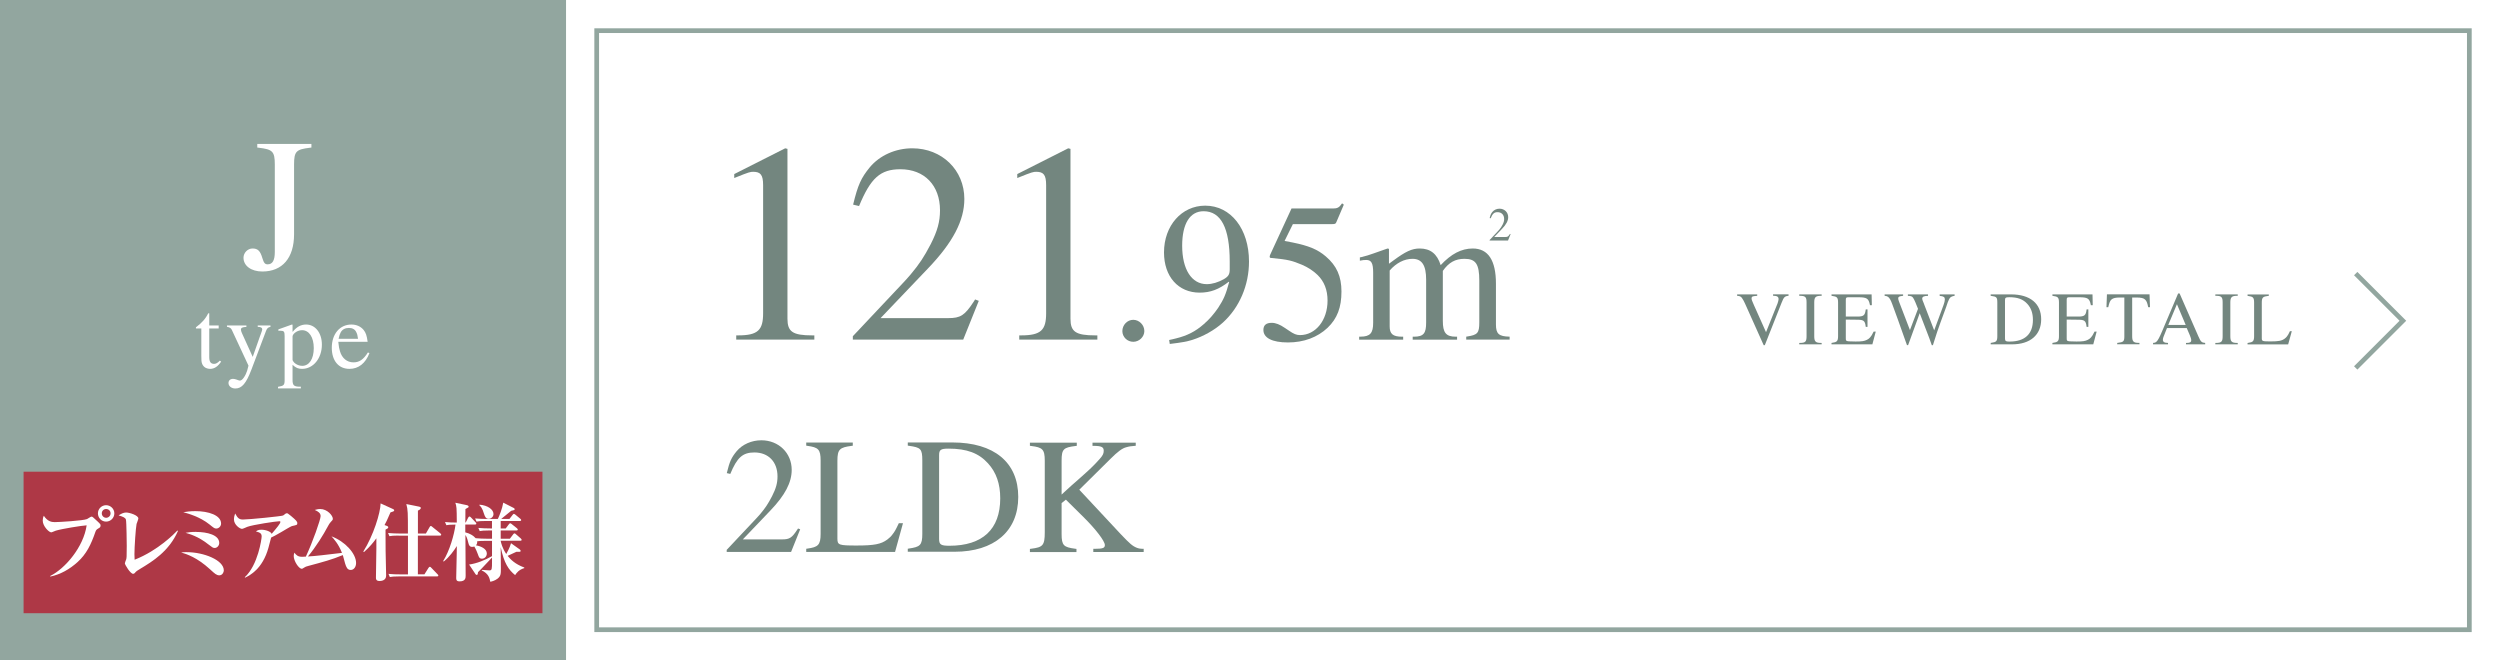
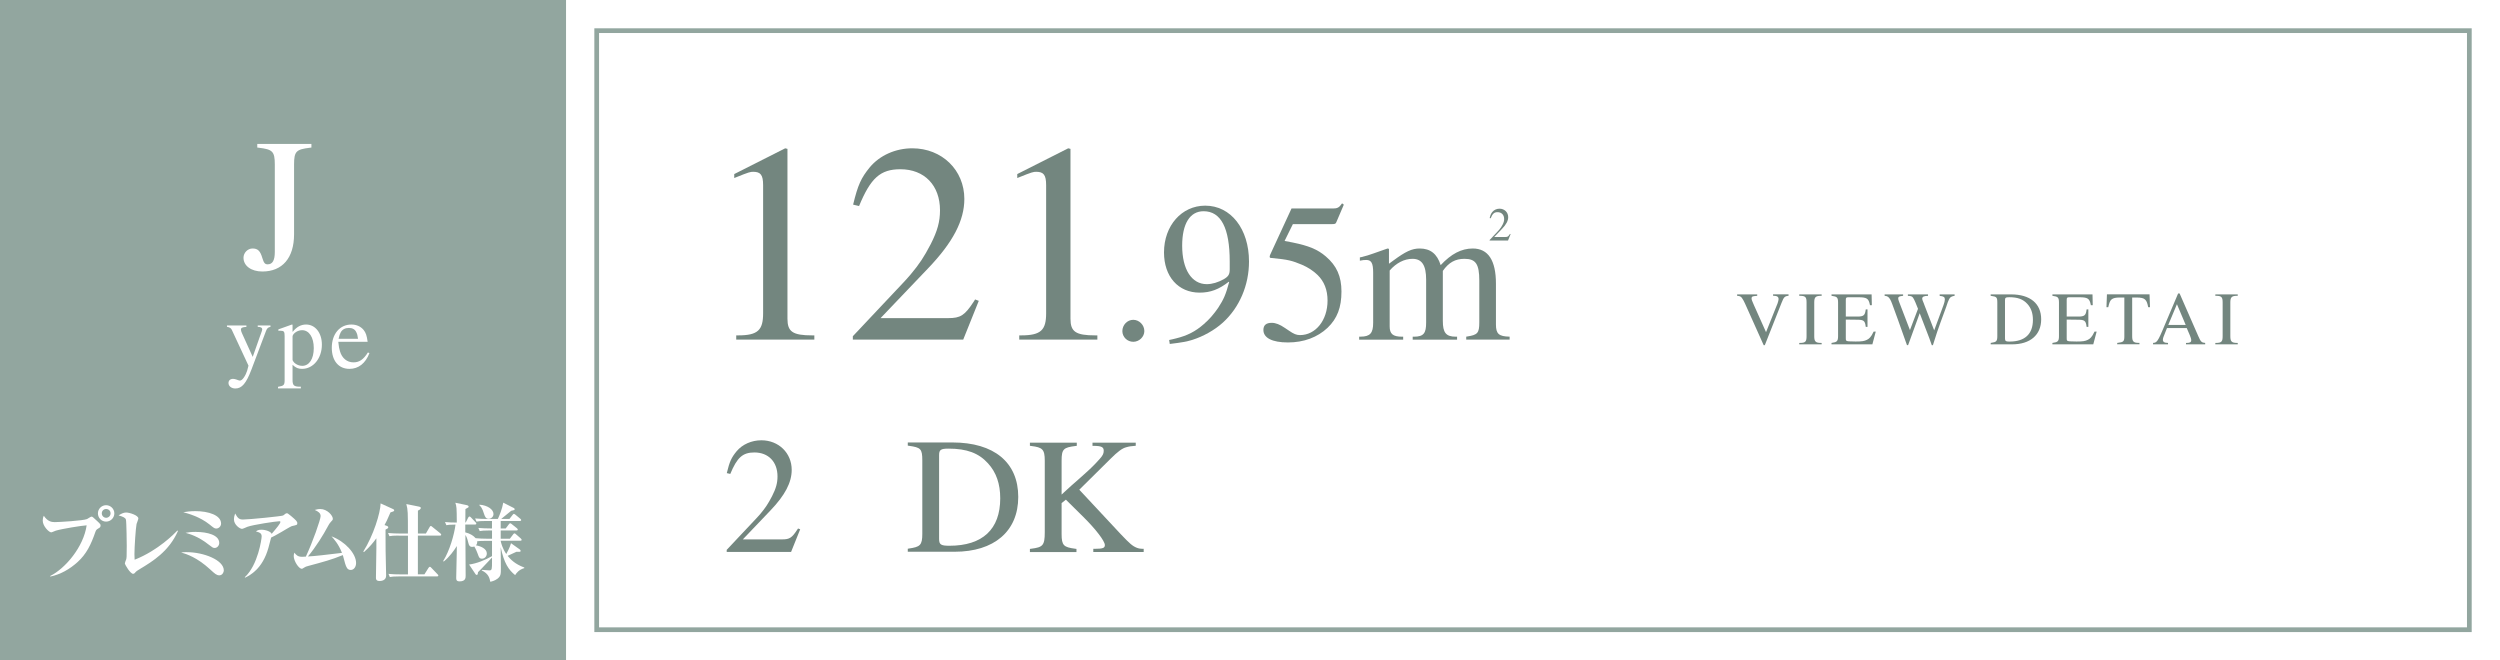
<svg xmlns="http://www.w3.org/2000/svg" id="ol" viewBox="0 0 530 140">
  <defs>
    <style>
      .cls-1, .cls-2 {
        fill: none;
      }

      .cls-1, .cls-3, .cls-4, .cls-5, .cls-6 {
        stroke-width: 0px;
      }

      .cls-7 {
        isolation: isolate;
      }

      .cls-2 {
        stroke: #92a69f;
      }

      .cls-3 {
        fill: #ae3846;
      }

      .cls-4 {
        fill: #92a69f;
      }

      .cls-5 {
        fill: #73867f;
      }

      .cls-6 {
        fill: #fff;
      }
    </style>
  </defs>
  <rect id="_プラン背景-5" data-name="プラン背景-5" class="cls-6" width="530" height="140" />
  <g id="_長方形_363" data-name="長方形 363">
    <rect class="cls-1" x="126" y="6" width="398" height="128" />
    <rect class="cls-2" x="126.5" y="6.5" width="397" height="127" />
  </g>
  <g id="_グループ_955" data-name="グループ 955">
    <g id="VIEW_DETAIL-5" data-name="VIEW DETAIL-5" class="cls-7">
      <g class="cls-7">
        <path class="cls-5" d="m379.16,62.71c-.8.08-.99.26-1.47,1.49l-3.55,8.98h-.24l-3.94-8.79c-.22-.5-.46-.93-.67-1.22-.22-.32-.48-.43-1.02-.46v-.3h4.26v.3c-.08,0-.13.02-.18.02-.83.05-1.02.14-1.02.54,0,.21.1.54.54,1.5l.11.24,2.42,5.41,2.35-5.87v-.02l.02-.02s0-.03.02-.03v-.02s.02-.06.06-.16c.11-.32.21-.7.21-.88,0-.48-.29-.72-1.09-.72h-.08v-.3h3.28v.3Z" />
        <path class="cls-5" d="m381.44,72.7h.13c1.2,0,1.42-.29,1.42-1.44v-7.11c0-1.15-.21-1.44-1.42-1.44h-.13v-.3h4.75v.3h-.13c-1.19,0-1.44.32-1.44,1.44v7.11c0,1.12.26,1.44,1.44,1.44h.13v.3h-4.75v-.3Z" />
        <path class="cls-5" d="m396.92,73h-8.64v-.3l.11-.02c1.02-.14,1.28-.34,1.28-1.42v-7.11c0-1.09-.22-1.28-1.28-1.42l-.11-.02v-.3h8.5l.05,2.29h-.4l-.03-.16c-.26-1.26-.66-1.52-2.4-1.52h-2.16c-.43,0-.53.1-.53.54v3.55h2.46c1.25,0,1.6-.22,1.75-1.39l.02-.13h.37v3.71h-.37l-.02-.13c-.14-1.18-.46-1.38-1.75-1.39l-2.46-.03v3.97c0,.35.02.4.11.5.16.14.62.18,1.97.18s1.84-.08,2.42-.37c.26-.13.48-.3.66-.51.27-.3.38-.5.74-1.22h.45l-.72,2.71Z" />
        <path class="cls-5" d="m414.37,62.71c-.34.06-.45.1-.62.18-.43.18-.66.62-1.15,2.16-.1.32-.51,1.42-1.22,3.33-.45,1.23-.93,2.61-1.39,4.13l-.21.67h-.24c-.22-.66-.32-.91-.53-1.49-.45-1.2-1.04-2.72-1.87-4.87l-.16-.42-2.46,6.77h-.24l-.26-.72-1.67-4.71-1.18-3.23c-.35-.96-.58-1.33-.91-1.58-.18-.13-.35-.18-.72-.22v-.3h3.92v.3l-.14.02c-.67.08-.9.18-.9.51,0,.19.05.38.18.72l2.31,6.02,1.71-4.51-.53-1.31c-.18-.43-.35-.78-.5-1.01-.22-.32-.45-.42-1.12-.43v-.3h4.27v.3c-.88.02-1.23.18-1.23.61,0,.05,0,.1.02.13.02.14.05.21.35.94.02.06.05.13.06.18l2.11,5.46,2-5.43c.16-.43.26-.86.26-1.15,0-.46-.26-.66-1.02-.72l-.08-.02v-.3h3.17v.3Z" />
        <path class="cls-5" d="m422.02,72.7l.11-.02c1.07-.16,1.3-.3,1.3-1.42v-7.11c0-1.15-.16-1.26-1.3-1.42l-.11-.02v-.3h4.32c4.05,0,6.39,1.94,6.39,5.28s-2.35,5.31-6.16,5.31h-4.54v-.3Zm4.03-.29c3.22,0,4.93-1.6,4.93-4.59,0-1.41-.38-2.51-1.18-3.39-.9-.99-2.05-1.42-3.83-1.42-.75,0-.91.11-.91.62v8.13c0,.54.18.66.99.66Z" />
        <path class="cls-5" d="m443.75,73h-8.64v-.3l.11-.02c1.03-.14,1.28-.34,1.28-1.42v-7.11c0-1.09-.22-1.28-1.28-1.42l-.11-.02v-.3h8.5l.05,2.29h-.4l-.03-.16c-.26-1.26-.66-1.52-2.4-1.52h-2.16c-.43,0-.53.1-.53.54v3.55h2.46c1.25,0,1.6-.22,1.74-1.39l.02-.13h.37v3.71h-.37l-.02-.13c-.14-1.18-.46-1.38-1.74-1.39l-2.46-.03v3.97c0,.35.02.4.11.5.16.14.62.18,1.97.18s1.84-.08,2.42-.37c.26-.13.48-.3.66-.51.27-.3.38-.5.74-1.22h.45l-.72,2.71Z" />
        <path class="cls-5" d="m448.85,73v-.3l.13-.02c1.14-.14,1.38-.27,1.38-1.33v-8.28h-.86c-.99,0-1.5.11-1.86.42-.3.26-.46.61-.69,1.63h-.38l.1-2.72h9.03l.1,2.72h-.38c-.21-.99-.34-1.3-.67-1.62-.3-.3-.86-.43-1.87-.43h-.86v8.18c0,1.12.24,1.44,1.41,1.44h.13v.3h-4.67Z" />
        <path class="cls-5" d="m463.43,73v-.3h.16c.71,0,.96-.18.96-.59,0-.19-.11-.58-.3-1.02l-.66-1.54h-4.19l-.74,1.87c-.08.21-.13.43-.13.61,0,.46.32.66,1.09.67v.3h-3.17v-.3c.32-.02.46-.06.64-.19.34-.26.7-.91,1.34-2.43l3.33-7.86h.32l3.98,9.09c.5,1.15.69,1.33,1.44,1.39v.3h-4.08Zm-.06-4.11l-1.86-4.4-1.84,4.4h3.7Z" />
        <path class="cls-5" d="m469.65,72.7h.13c1.2,0,1.42-.29,1.42-1.44v-7.11c0-1.15-.21-1.44-1.42-1.44h-.13v-.3h4.75v.3h-.13c-1.18,0-1.44.32-1.44,1.44v7.11c0,1.12.26,1.44,1.44,1.44h.13v.3h-4.75v-.3Z" />
-         <path class="cls-5" d="m480.99,62.71l-.13.02c-1.12.14-1.36.32-1.36,1.42v7.57c0,.61.14.66,1.86.66s2.37-.13,2.98-.58c.19-.14.37-.3.48-.46.24-.3.3-.42.64-1.12h.4l-.77,2.79h-8.61v-.3l.11-.02c1.02-.14,1.28-.34,1.28-1.42v-7.11c0-1.09-.22-1.28-1.28-1.42l-.11-.02v-.3h4.51v.3Z" />
      </g>
    </g>
-     <path id="_パス_7-5" data-name="パス 7-5" class="cls-2" d="m499.41,78l10-10-10-10" />
  </g>
  <g id="_2LDK_WIC" data-name=" 2LDK WIC" class="cls-7">
    <g class="cls-7">
      <path class="cls-5" d="m154.05,116.58l6.23-6.62c.31-.31.59-.67.91-1.01,1.08-1.29,1.64-2.14,2.48-3.75.84-1.65,1.16-2.8,1.16-4.2,0-3.08-1.92-5.08-4.9-5.08-2.49,0-3.67,1.08-5.11,4.55l-.74-.17c.59-2.45.98-3.29,2.07-4.62,1.22-1.47,3.19-2.34,5.25-2.34,3.68,0,6.44,2.7,6.44,6.27,0,2.66-1.4,5.36-4.48,8.58l-5.88,6.16h8.37c1.51,0,2.03-.32,3.15-2.03.04-.07.11-.14.18-.28l.46.17-1.93,4.8h-13.65v-.42Z" />
-       <path class="cls-5" d="m180.79,94.49l-.28.04c-2.45.32-2.98.7-2.98,3.12v16.56c0,1.33.32,1.44,4.06,1.44s5.18-.28,6.51-1.26c.42-.32.8-.67,1.05-1.02.53-.67.67-.91,1.4-2.45h.88l-1.68,6.09h-18.83v-.67l.25-.04c2.24-.31,2.8-.74,2.8-3.12v-15.54c0-2.38-.49-2.8-2.8-3.12l-.25-.04v-.67h9.87v.67Z" />
      <path class="cls-5" d="m192.45,116.33l.24-.04c2.35-.35,2.84-.67,2.84-3.12v-15.54c0-2.52-.35-2.76-2.84-3.12l-.24-.04v-.67h9.45c8.86,0,13.97,4.24,13.97,11.55s-5.15,11.62-13.48,11.62h-9.94v-.67Zm8.82-.63c7.04,0,10.78-3.5,10.78-10.05,0-3.08-.84-5.5-2.59-7.42-1.96-2.17-4.48-3.12-8.37-3.12-1.65,0-2,.25-2,1.37v17.78c0,1.19.38,1.44,2.17,1.44Z" />
      <path class="cls-5" d="m240.78,93.83v.67c-1.12.11-1.29.11-2.03.32-.84.21-1.82.95-3.29,2.42l-6.65,6.58,8.16,8.75.59.63c1.96,2.07,2.52,2.56,3.47,2.94.38.14.7.21,1.43.21v.67h-10.68v-.67h.32c1.79,0,2.13-.21,2.13-.8,0-.84-1.96-3.4-4.55-5.95l-3.71-3.67-.91.73v6.55c0,2.45.46,2.8,2.87,3.12l.28.04v.67h-9.87v-.67l.28-.04c2.45-.31,2.87-.67,2.87-3.5v-15.16c0-2.42-.49-2.83-2.87-3.12l-.28-.04v-.67h9.94v.67l-.28.04c-2.52.32-2.94.63-2.94,3.12v7.18l.56-.52c.91-.84,2.03-1.86,3.33-2.98,2.21-1.96,2.94-2.66,4.13-3.99.7-.77.91-1.19.91-1.79,0-.77-.42-1.05-2.21-1.05h-.17v-.67h9.17Z" />
    </g>
  </g>
  <g id="_グループ_954" data-name="グループ 954">
    <g id="_64.26m" data-name=" 64.26m" class="cls-7">
      <g class="cls-7">
        <path class="cls-5" d="m156.08,71.1h.42c4.2,0,5.28-1.14,5.28-4.68v-27.18c0-2.16-.54-2.82-2.1-2.82-.6,0-.9.06-3.72,1.2l-.3.12v-.84l10.8-5.46.48.12v36c0,2.76,1.08,3.54,5.28,3.54h.42v.9h-16.56v-.9Z" />
        <path class="cls-5" d="m180.8,71.28l10.68-11.34c.54-.54,1.02-1.14,1.56-1.74,1.86-2.22,2.82-3.66,4.26-6.42,1.44-2.82,1.98-4.8,1.98-7.2,0-5.28-3.3-8.7-8.4-8.7-4.26,0-6.3,1.86-8.76,7.8l-1.26-.3c1.02-4.2,1.68-5.64,3.54-7.92,2.1-2.52,5.46-4.02,9-4.02,6.3,0,11.04,4.62,11.04,10.74,0,4.56-2.4,9.18-7.68,14.7l-10.08,10.56h14.34c2.58,0,3.48-.54,5.4-3.48.06-.12.18-.24.3-.48l.78.3-3.3,8.22h-23.4v-.72Z" />
        <path class="cls-5" d="m216.08,71.1h.42c4.2,0,5.28-1.14,5.28-4.68v-27.18c0-2.16-.54-2.82-2.1-2.82-.6,0-.9.06-3.72,1.2l-.3.12v-.84l10.8-5.46.48.12v36c0,2.76,1.08,3.54,5.28,3.54h.42v.9h-16.56v-.9Z" />
      </g>
      <g class="cls-7">
        <path class="cls-5" d="m237.94,70.19c0-1.3,1.05-2.39,2.31-2.39s2.35,1.09,2.35,2.39c0,1.22-1.09,2.27-2.35,2.27s-2.31-1.01-2.31-2.27Z" />
        <path class="cls-5" d="m247.85,72.08c.55-.13,1.05-.21,1.47-.34,2.39-.59,4.12-1.47,5.88-3.02,1.18-1.01,2.18-2.18,3.07-3.49,1.18-1.81,1.6-2.81,2.31-5.42l-.08-.08c-2.1,1.64-3.91,2.31-6.17,2.31-4.54,0-7.56-3.4-7.56-8.53,0-5.67,3.74-9.91,8.74-9.91,5.42,0,9.28,4.92,9.28,11.85,0,5-2.02,9.75-5.54,12.94-1.81,1.64-4.2,2.94-6.43,3.65-1.26.38-2.1.55-4.83.88l-.13-.84Zm7.31-27.3c-2.9,0-4.54,2.65-4.54,7.31,0,5.04,2.02,8.15,5.21,8.15,1.18,0,2.39-.38,3.61-1.05,1.01-.59,1.26-1.05,1.26-2.1v-1.64c0-7.1-1.85-10.67-5.54-10.67Z" />
        <path class="cls-5" d="m272.34,51.08c.67.13,1.26.25,1.76.34,3.28.67,5.21,1.43,6.97,2.94,2.31,1.97,3.32,4.24,3.32,7.44,0,3.36-.88,5.71-2.94,7.69-2.14,2.02-5.04,3.11-8.4,3.11s-5.21-.97-5.21-2.65c0-1.01.59-1.51,1.76-1.51.84,0,1.72.34,2.81,1.09l.88.59c.97.67,1.55.92,2.31.92,3.32,0,5.84-3.15,5.84-7.31,0-2.27-.71-4.08-2.14-5.46-.92-.88-2.02-1.6-3.28-2.14-2.14-.88-2.86-1.09-6.39-1.43-.38,0-.46-.08-.46-.29,0-.13.04-.21.13-.46l4.5-9.75h8.78c.88,0,1.3-.17,1.85-.97l.08-.13.38.29-1.6,3.74c-.13.29-.25.38-.84.38h-8.36l-1.76,3.57Z" />
        <path class="cls-5" d="m288.17,71.37h.25c2.06,0,2.69-.76,2.69-2.94v-10.63c0-2.02-.38-2.69-1.47-2.69-.46,0-.76.04-1.22.13l-.13.04v-.71l.38-.08c1.68-.38,3.32-1.09,5.12-1.68l.38-.13.29.08v3.15l.97-.71c2.52-1.85,3.87-2.52,5.54-2.52,2.27,0,3.7,1.13,4.45,3.53,2.23-2.39,4.41-3.53,6.8-3.53,3.28,0,4.92,2.52,4.92,7.48v8.65c0,1.97.63,2.52,2.9,2.56v.63h-9.2v-.63l.25-.04c2.14-.34,2.52-.71,2.52-2.98v-8.86c0-3.53-.76-4.62-3.15-4.62-1.93,0-3.32.76-4.58,2.56v10.59c0,2.48.63,3.36,2.77,3.36h.25v.63h-9.41v-.63h.25c2.1,0,2.6-.76,2.6-2.98v-9.12c0-3.02-.88-4.41-2.9-4.41-1.72,0-3.45.88-4.83,2.48v11.85c0,1.55.63,2.18,2.65,2.18h.21v.63h-9.33v-.63Z" />
      </g>
    </g>
    <g id="_2-5" data-name=" 2-5" class="cls-7">
      <g class="cls-7">
        <path class="cls-5" d="m315.8,50.88l1.78-1.89c.09-.09.17-.19.26-.29.31-.37.47-.61.71-1.07.24-.47.33-.8.33-1.2,0-.88-.55-1.45-1.4-1.45-.71,0-1.05.31-1.46,1.3l-.21-.05c.17-.7.28-.94.59-1.32.35-.42.91-.67,1.5-.67,1.05,0,1.84.77,1.84,1.79,0,.76-.4,1.53-1.28,2.45l-1.68,1.76h2.39c.43,0,.58-.09.9-.58.01-.02.03-.04.05-.08l.13.05-.55,1.37h-3.9v-.12Z" />
      </g>
    </g>
  </g>
  <rect id="_長方形_362" data-name="長方形 362" class="cls-4" width="120" height="140" />
-   <rect id="_長方形_362-2" data-name="長方形 362" class="cls-3" x="5" y="100" width="110" height="30" />
  <g id="_グループ_953" data-name="グループ 953">
    <g id="type-5" class="cls-7">
      <g class="cls-7">
-         <path class="cls-6" d="m46.88,76.66c-.66,1.02-1.44,1.54-2.32,1.54-.38,0-.74-.1-1.06-.28-.28-.18-.52-.46-.64-.78-.16-.42-.18-.66-.18-1.74v-5.76h-1.14v-.26c1.24-.9,2.08-1.86,2.6-2.96h.22v2.58h2v.64h-2v6.06c0,1,.32,1.44,1.04,1.44.38,0,.76-.22,1.2-.68l.28.2Z" />
        <path class="cls-6" d="m57.34,69.3c-.5.08-.74.3-.96.9l-3.08,8.16c-1.1,2.9-2.02,4-3.4,4-.84,0-1.46-.5-1.46-1.16,0-.54.38-.88.96-.88.2,0,.44.04.72.14l.32.12c.22.08.32.1.42.1.26,0,.54-.22.82-.62.16-.22.3-.48.42-.72.24-.5.36-.9.58-1.82l-3.54-7.6c-.16-.36-.46-.54-1.02-.64v-.28h4.12v.3c-.86.04-1.16.2-1.16.58,0,.18.08.44.2.72l2.3,5.06,1.56-4.44s.04-.1.08-.2c.28-.76.38-1.06.38-1.2,0-.32-.3-.52-.9-.52h-.06v-.3h2.7v.3Z" />
        <path class="cls-6" d="m58.94,82l.12-.02c1.06-.18,1.28-.34,1.28-1.36v-9.36c0-.94-.14-1.14-.82-1.14h-.36c-.08.02-.12.02-.14.02v-.32l.18-.06c.74-.24,1.68-.62,2.52-.9l.18-.06.12.04v1.46l.04.04c.82-1.04,1.74-1.54,2.84-1.54,1.94,0,3.34,1.78,3.34,4.26,0,2.9-1.82,5.14-4.2,5.14-.82,0-1.3-.2-2.02-.86v3.14c0,1.22.26,1.5,1.62,1.5h.14v.36h-4.84v-.34Zm3.46-5.1c.42.4,1.06.66,1.66.66,1.5,0,2.46-1.48,2.46-3.76s-.98-3.8-2.48-3.8c-.38,0-.82.12-1.18.32-.48.26-.84.7-.84,1v4.92c0,.18.14.42.38.66Z" />
        <path class="cls-6" d="m78.32,74.86c-.84,2.18-2.32,3.34-4.24,3.34-2.3,0-3.74-1.72-3.74-4.48,0-2.92,1.7-4.92,4.16-4.92,1.06,0,1.96.4,2.58,1.14.48.6.68,1.18.86,2.52h-6.22c.12,1.12.18,1.44.36,2.02.42,1.46,1.5,2.34,2.84,2.34,1.26,0,2.12-.58,3.08-2.1l.32.14Zm-2.78-4.42c-.26-.6-.82-.92-1.56-.92-.8,0-1.4.32-1.74.92-.22.42-.28.62-.46,1.38h4.12c-.12-.82-.16-.96-.36-1.38Z" />
      </g>
    </g>
    <g id="E" class="cls-7">
      <g class="cls-7">
        <path class="cls-6" d="m54.54,30.52h11.48v.76l-.32.04c-2.88.36-3.36.72-3.36,3.56v14.8c0,5-2.48,7.88-6.72,7.88-2.36,0-4-1.2-4-2.92,0-1.04.88-1.96,1.92-1.96,1.12,0,1.64.52,2.08,2.04.32,1.04.56,1.32,1.12,1.32,1.04,0,1.52-.84,1.52-2.64v-18.52c0-2.84-.52-3.2-3.4-3.56l-.32-.04v-.76Z" />
      </g>
    </g>
    <g id="E-2" data-name="E">
      <g class="cls-7">
        <path class="cls-6" d="m10.65,122.1c3.2-1.58,7.08-6.18,7.72-10.73-.99.05-5.28.74-6.54,1.13-.16.05-.83.36-.97.36-.47,0-1.8-1.31-1.8-2.49,0-.38.07-.7.23-1.03.77,1.17,1.58,1.35,2.3,1.35.94,0,6.05-.31,6.86-.65.16-.07.79-.52.95-.52.2,0,.41.22.56.36.2.2,1.19,1.04,1.31,1.28.05.07.05.18.05.25,0,.34-.14.43-.52.65-.36.22-.45.34-.59.74-.9,2.61-1.87,4.65-3.78,6.37-1.64,1.48-3.58,2.61-5.76,3.06l-.04-.14Zm13.59-13.27c0,.95-.77,1.75-1.75,1.75s-1.73-.79-1.73-1.75.79-1.73,1.73-1.73,1.75.76,1.75,1.73Zm-2.66,0c0,.52.41.94.92.94s.94-.41.94-.94-.41-.92-.94-.92-.92.4-.92.92Z" />
        <path class="cls-6" d="m37.73,112.56c-1.89,4.34-5.51,6.52-7.78,7.89-.92.56-1.03.61-1.39,1.04-.07.07-.18.16-.34.16-.58,0-1.75-1.93-1.75-2.23,0-.14.25-.74.29-.85.07-.31.11-.4.11-2.83,0-.11-.04-5.2-.18-5.6-.13-.4-.59-.59-1.55-.88.47-.29,1.01-.61,1.58-.61.77,0,2.61.61,2.61,1.26,0,.2-.34,1.01-.38,1.17-.18.9-.45,4.93-.45,6.43,0,.49.02.81.04,1.15,5.02-1.98,8.53-5.62,9.06-6.19l.13.09Z" />
        <path class="cls-6" d="m39.62,117.06c3.53,0,7.83,1.66,7.83,3.87,0,.4-.32,1.04-.95,1.04-.58,0-.94-.32-2-1.3-2.72-2.49-4.9-3.19-6.1-3.55.36-.04.7-.07,1.22-.07Zm1.78-8.7c2.83,0,5.47.88,5.47,2.63,0,.61-.52,1.06-1.01,1.06-.38,0-.49-.09-1.49-.9-2.05-1.62-4.47-2.27-5.51-2.56.58-.09,1.46-.23,2.54-.23Zm.13,4.41c2.43,0,4.95.65,4.95,2.34,0,.54-.43,1.06-.97,1.06-.36,0-.52-.13-1.31-.74-2.2-1.75-4.1-2.25-4.86-2.47.52-.09,1.1-.2,2.2-.2Z" />
        <path class="cls-6" d="m51.91,122.35c2.79-2.57,3.56-8.12,3.56-8.61,0-.63-.29-.83-1.21-1.08.29-.2.49-.36,1.17-.36.9,0,2.02.41,2.16.88,1.12-1.31,1.85-2.2,1.85-2.52,0-.16-.11-.16-.2-.16-.61,0-5.62.74-6.81,1.19-.18.07-.94.43-1.12.43-.49,0-1.71-.9-1.71-1.98,0-.45.09-.86.25-1.28.54.99.85,1.28,1.66,1.28,1.26,0,8.3-.7,8.52-.86.36-.29.56-.47.79-.47.13,0,.23.04.88.58,1.03.88,1.33,1.15,1.33,1.53s-.13.38-1.15.61c-.2.04-1.85,1.03-2.2,1.24-1.12.68-1.89,1.04-2.2,1.19-.11.34-.49,1.89-.58,2.2-1.24,4.43-3.89,5.8-4.93,6.3l-.09-.11Z" />
        <path class="cls-6" d="m70.29,113.71c2.83,1.06,5.2,3.62,5.2,5.64,0,.83-.47,1.48-1.13,1.48-.72,0-.95-.59-1.19-1.35-.09-.29-.41-1.55-.49-1.8-2.32.96-4.2,1.46-7.22,2.27-.54.14-.72.2-1.03.41-.22.16-.32.22-.45.22-.65,0-1.71-1.67-1.71-2.7,0-.25.05-.45.14-.72.41.54.76.88,1.62.88.07,0,.72-.04.81-.04,1.46-3.11,3.13-7.85,3.13-8.59,0-.63-.47-.96-1.24-1.3.31-.09.72-.2,1.15-.2,1.53,0,2.68,1.42,2.68,2.05,0,.25-.04.29-.47.74-.22.23-.36.47-.63.97-.83,1.58-2.52,4.34-4.18,6.3,1.51-.07,3.69-.34,7.22-.76-.72-1.87-1.75-2.99-2.23-3.51Z" />
        <path class="cls-6" d="m82.02,111.49c.13.05.29.14.29.29,0,.2-.13.27-.58.5,0,3.21,0,3.55.02,4.52.02.83.11,4.48.11,5.24,0,1.13-1.22,1.13-1.39,1.13-.77,0-.77-.45-.77-.7,0-.99.09-5.31.09-6.21v-2.14c-.7.94-1.31,1.73-2.63,2.92l-.14-.11c2.16-3.44,3.62-8.17,3.67-10.21l2.57,1.17c.16.07.31.14.31.31,0,.2-.27.27-.79.43-.67,1.58-.99,2.2-1.26,2.68l.5.18Zm2.48,2.05c-1.1,0-1.49.05-1.94.13l-.29-.67c.86.07,1.71.11,2.57.11h1.64c0-4.52,0-5.02-.34-6.25l2.67.54c.34.07.4.18.4.27,0,.31-.34.45-.61.58v4.86h1.69l.79-1.37c.05-.09.14-.23.27-.23.09,0,.14.05.32.2l1.67,1.35c.09.07.2.2.2.29,0,.16-.14.2-.29.2h-4.66v8.21h1.39l.86-1.37c.05-.07.18-.23.29-.23.13,0,.25.14.32.22l1.28,1.33c.14.14.2.2.2.31,0,.16-.18.18-.29.18h-8.05c-1.1,0-1.49.05-1.94.13l-.29-.67c.85.09,1.71.11,2.56.11h1.57v-8.21h-1.98Z" />
        <path class="cls-6" d="m93.96,118.93c1.35-2.14,2.34-5.58,2.61-7.72-1.24,0-1.62.07-1.94.13l-.29-.67c.7.07,1.78.13,2.5.11-.02-3.28-.04-3.38-.31-4.2l2.39.5c.13.02.43.11.43.32,0,.16-.02.16-.68.52-.02.43-.02,2.36-.02,2.84h.09l.52-1.03c.05-.09.16-.23.27-.23.13,0,.31.18.32.2l.97,1.03c.13.14.16.18.16.29,0,.16-.16.18-.27.18h-2.07v1.66c.94.22,1.71.67,2.2,1.24.67.07,1.8.11,2.48.11h.99v-1.75h-.65c-1.12,0-1.49.05-1.96.13l-.29-.67c.85.07,1.71.11,2.57.11h.32v-1.58h-1.33c-1.1,0-1.5.04-1.95.13l-.29-.67c.85.07,1.71.11,2.56.11h2.25c.31-.61.95-2.21,1.15-3.46l2.2,1.12s.22.11.22.25c0,.22-.07.22-.74.36-.34.27-1.82,1.49-2.12,1.73h1.75l.67-.86c.11-.13.18-.22.29-.22.09,0,.25.13.32.18l1.03.86s.18.14.18.27c0,.18-.18.2-.29.2h-4.05v1.58h1.06l.67-.88c.11-.14.18-.22.29-.22.09,0,.22.09.32.18l1.1.88c.14.11.18.2.18.27,0,.18-.16.2-.27.2h-3.35v1.75h1.94l.7-.92c.11-.14.18-.22.29-.22s.31.18.32.2l1.01.88c.14.13.18.22.18.29,0,.18-.16.2-.27.2h-4.18c.11.5.34,1.55,1.19,2.81.14-.27.74-1.3,1.01-2.29l1.84,1.31c.13.09.2.22.2.31,0,.22-.09.22-.9.2-.09.05-.27.14-1.86.86.65.79,1.57,1.75,3.53,2.47v.13c-1.19.36-1.64,1.03-1.94,1.48-1.37-1.1-2.36-2.52-3.06-5.94.02.45.04,4.29.04,4.45,0,1.24,0,1.71-.74,2.27-.61.45-1.22.58-1.51.63-.14-.74-.34-1.71-1.82-2.41l.05-.11c.25,0,1.37.11,1.58.11.56,0,.56-.27.56-1.96v-.76c-2.32,2.47-2.59,2.74-2.97,3.1-.05.45-.07.58-.29.58-.09,0-.2-.07-.25-.18l-1.35-2.02c1.58-.2,3.42-.95,4.86-1.78v-3.24h-1.31c-1.1,0-1.48.04-1.84.09.05.36-.05.63-.25.86,1.03.18,2.3.72,2.3,1.73,0,.59-.43,1.1-1.04,1.1-.52,0-.65-.32-.86-.95-.09-.27-.43-1.12-.76-1.64-.09.04-.22.09-.41.09-.56,0-.72-.29-.88-.97-.2-.85-.36-1.22-.59-1.55,0,1.37.05,7.4.05,8.62,0,.43,0,1.21-1.28,1.21-.7,0-.72-.38-.72-.74,0-.81.11-4.41.11-5.15,0-.22,0-.36.02-1.6-.58.94-1.57,2.32-2.77,3.28l-.13-.09Zm7.69-11.94c1.75.13,2.97,1.03,2.97,1.98,0,.63-.54,1.01-1.04,1.01-.59,0-.77-.47-.94-.97-.41-1.39-.77-1.67-1.01-1.89l.02-.13Z" />
      </g>
    </g>
  </g>
</svg>